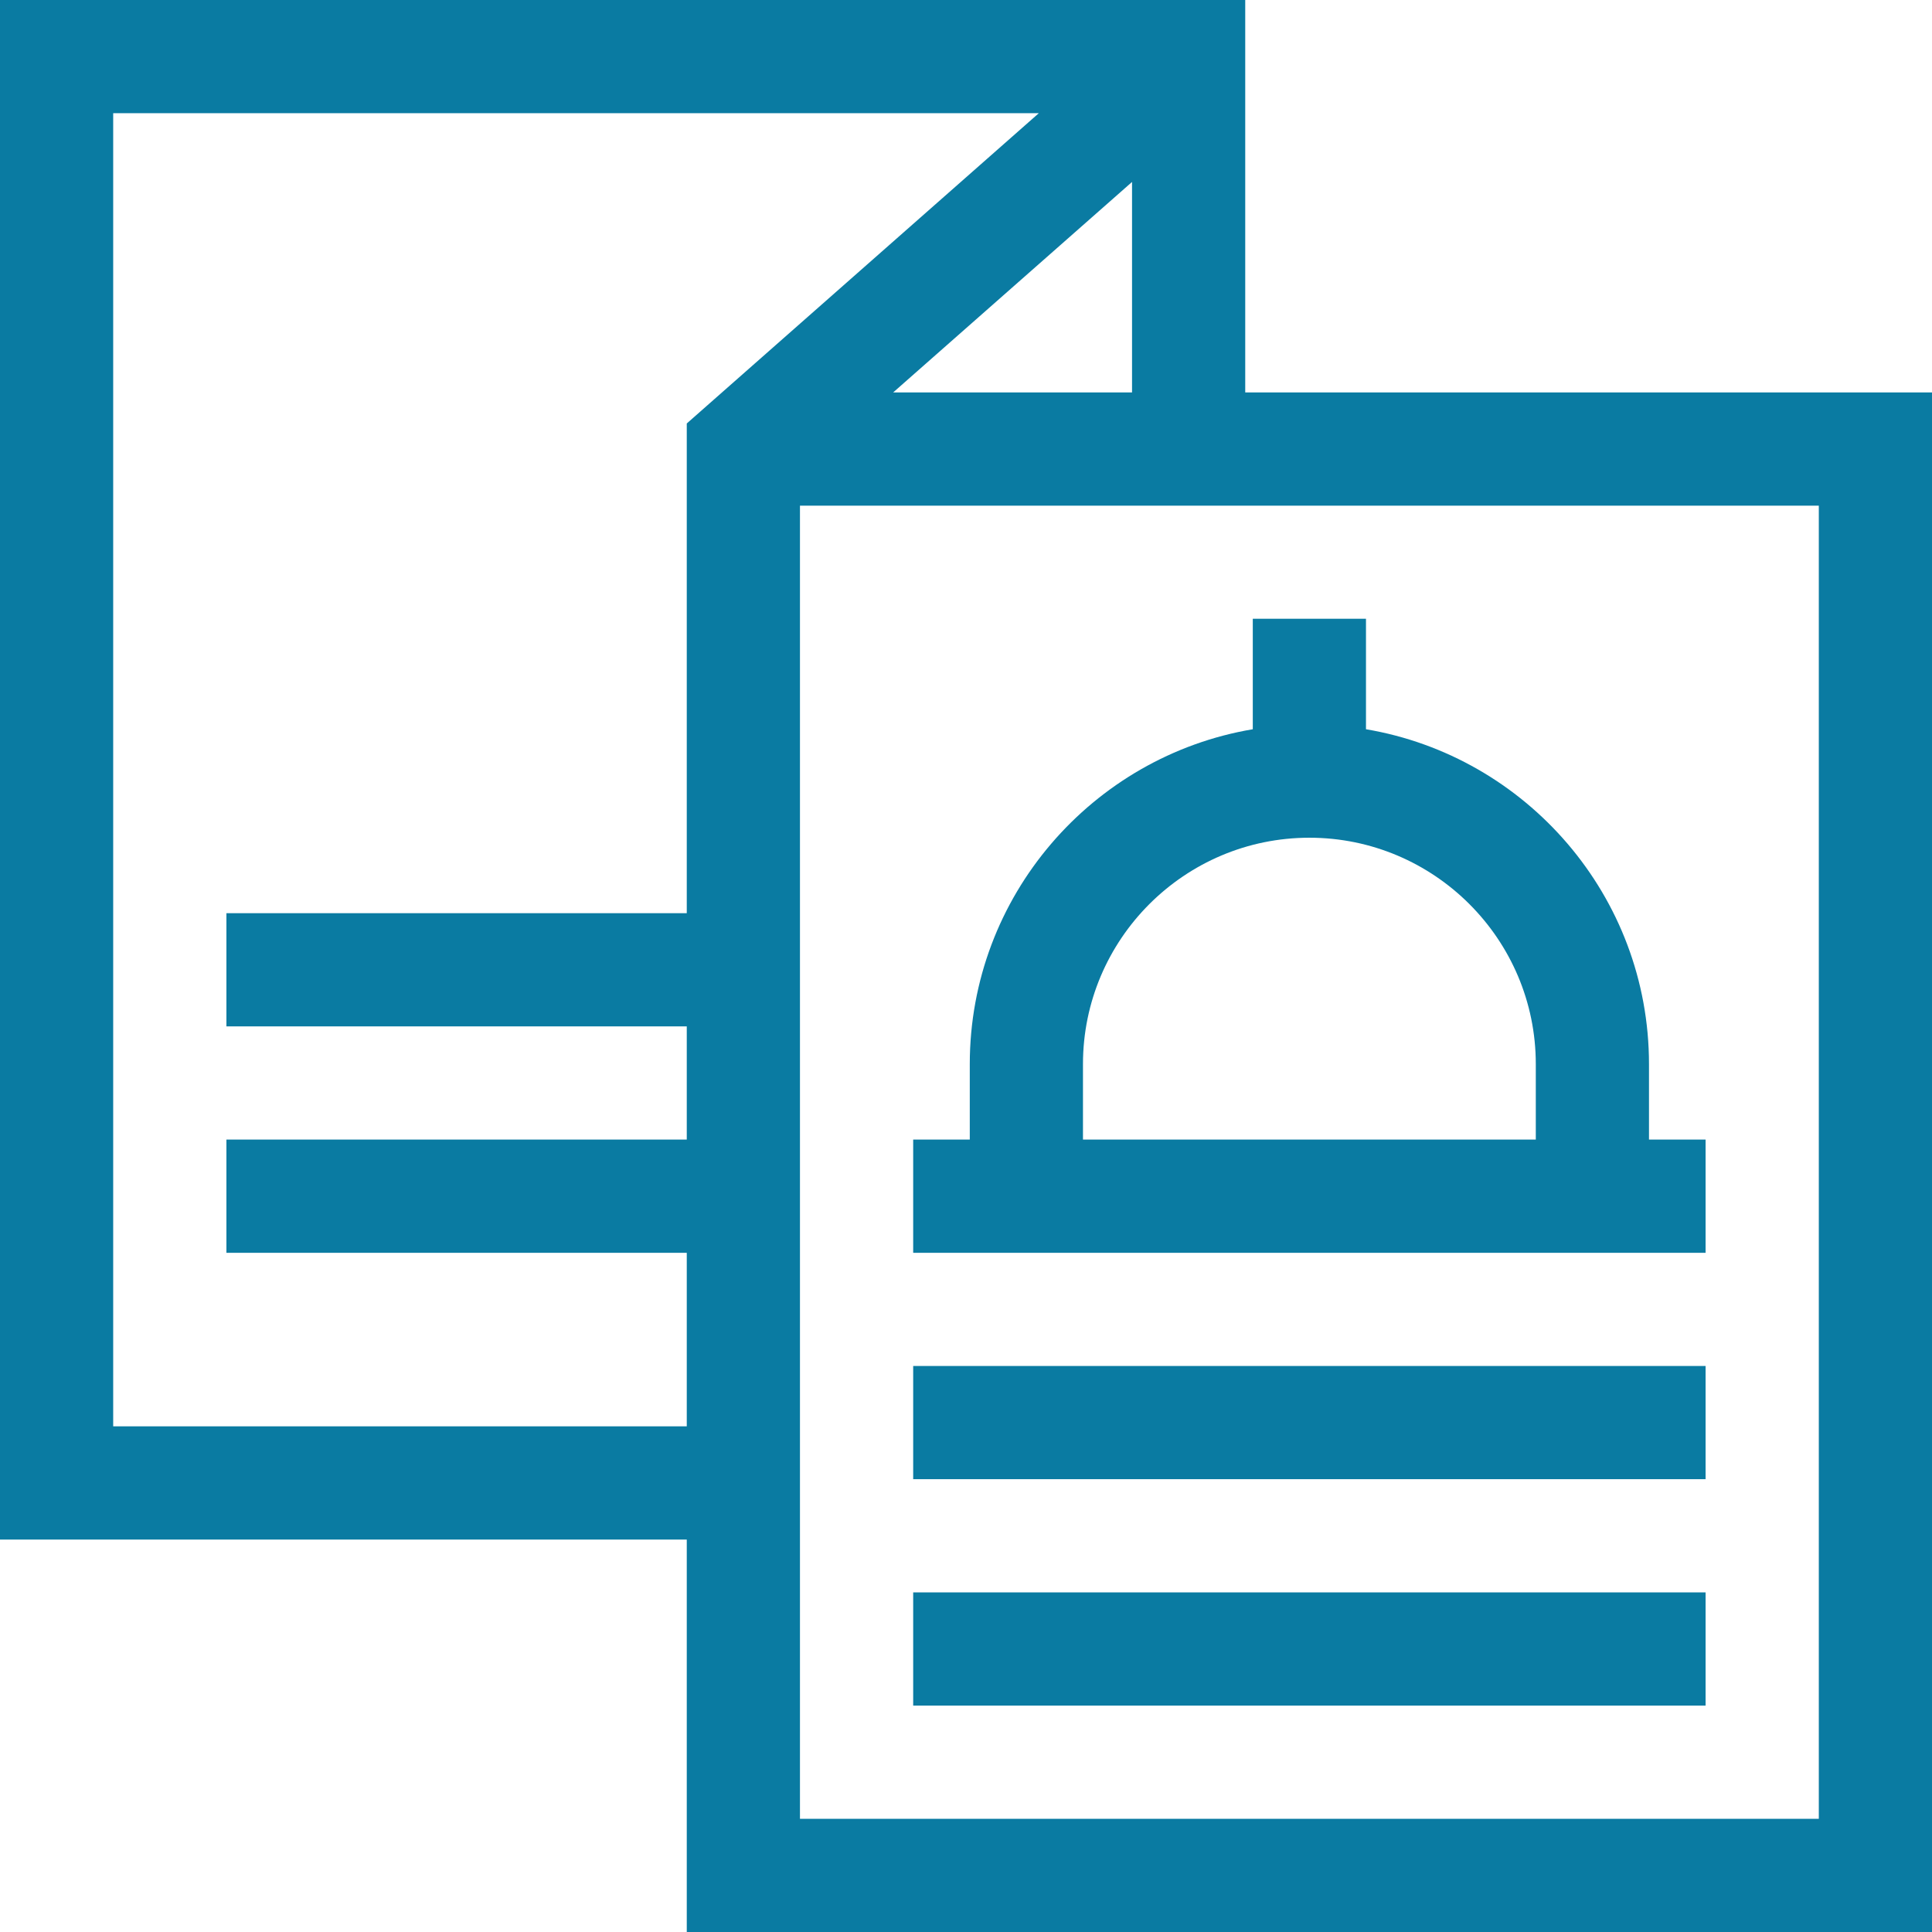
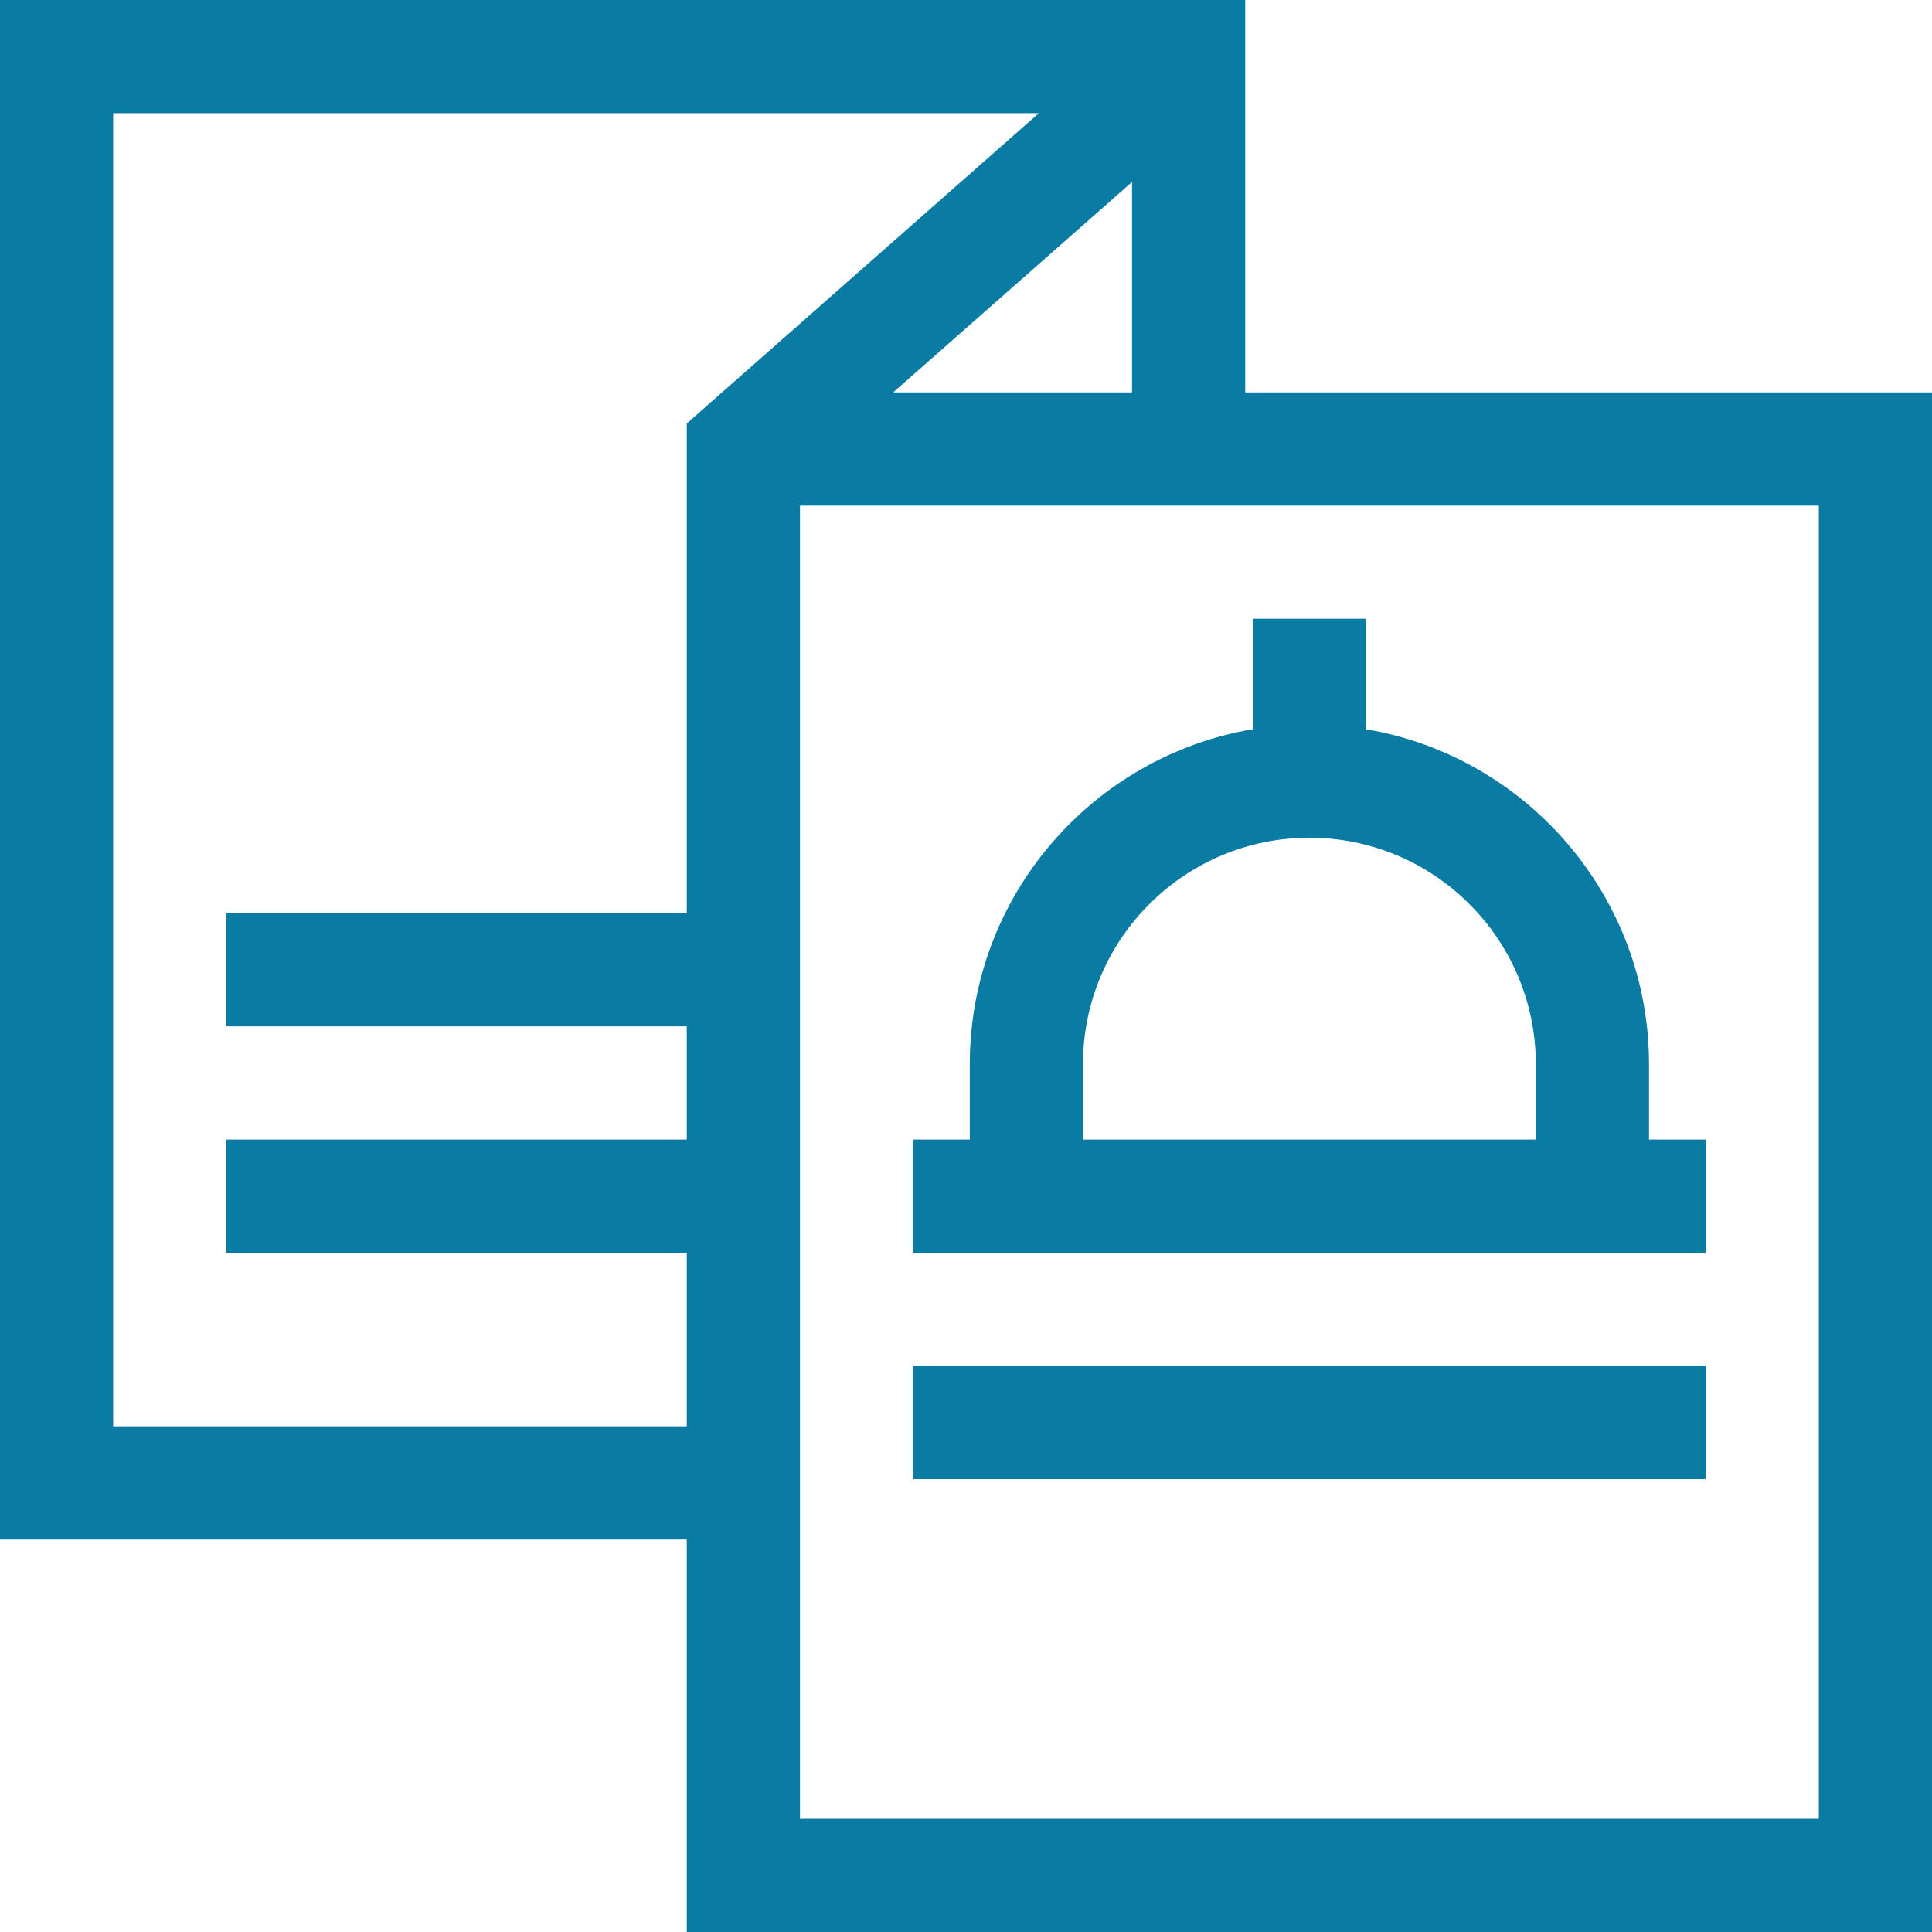
<svg xmlns="http://www.w3.org/2000/svg" width="68" height="68" viewBox="0 0 68 68" fill="none">
  <g clip-path="url(#clip0_1673_704)">
    <path d="M43.828 13.812V0H0V54.188H24.172V68H68V13.812H43.828ZM31.437 13.812L39.844 6.404V13.812H31.437ZM3.984 50.203V3.984H36.563L24.172 14.905V32.141H7.969V36.125H24.172V40.109H7.969V44.094H24.172V50.203H3.984ZM64.016 64.016H28.156V17.797H64.016V64.016Z" fill="#0A7BA2" />
    <path d="M60.031 40.11H58.039V37.453C58.039 31.541 53.724 26.619 48.078 25.667V21.779H44.094V25.667C38.448 26.619 34.133 31.541 34.133 37.453V40.11H32.141V44.094H60.031V40.11ZM38.117 37.453C38.117 33.059 41.692 29.485 46.086 29.485C50.48 29.485 54.055 33.059 54.055 37.453V40.11H38.117V37.453Z" fill="#0A7BA2" />
    <path d="M32.141 48.078H60.031V52.062H32.141V48.078Z" fill="#0A7BA2" />
-     <path d="M32.141 56.047H60.031V60.031H32.141V56.047Z" fill="#0A7BA2" />
  </g>
  <defs>
    <clipPath id="clip0_1673_704">
      <rect width="68" height="68" fill="white" />
    </clipPath>
  </defs>
</svg>